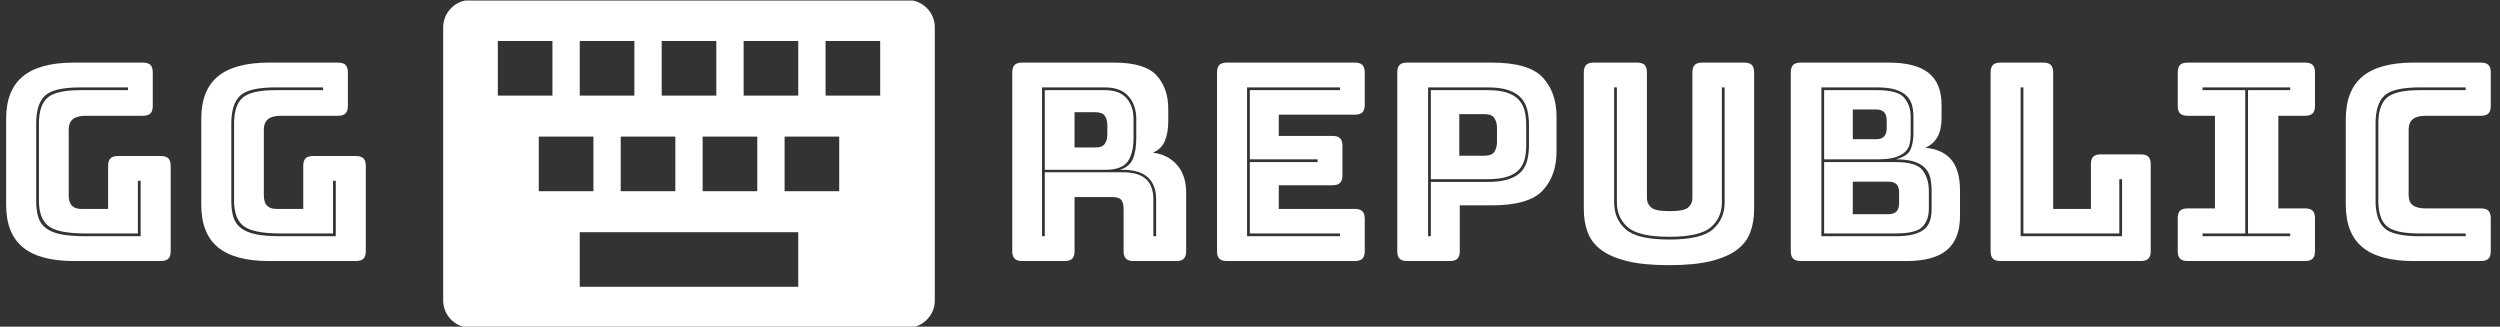
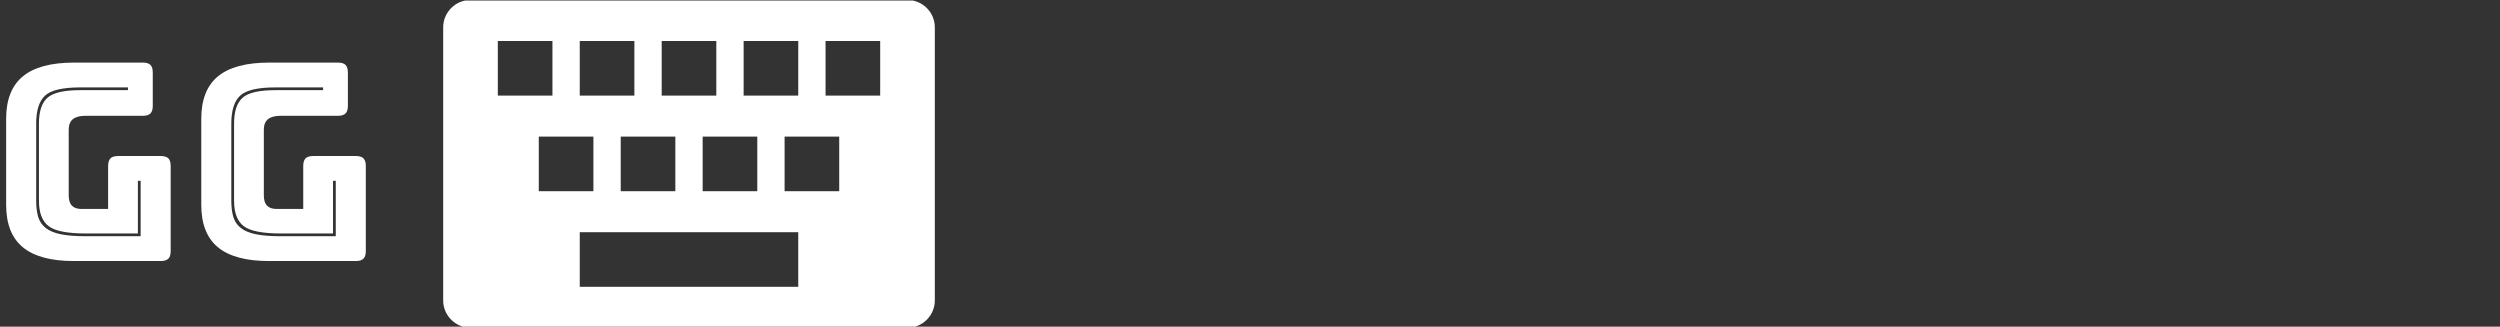
<svg xmlns="http://www.w3.org/2000/svg" version="1.1" width="1500" height="196" viewBox="0 0 1500 196">
  <rect x="0" y="0" width="1500" height="196" fill="#333333" stroke="none" />
  <g transform="matrix(1,0,0,1,-0.909,0.327)">
    <svg viewBox="0 0 396 52" data-background-color="#7a26c1" preserveAspectRatio="xMidYMid meet" height="196" width="1500">
      <g id="tight-bounds" transform="matrix(1,0,0,1,0.24,-0.087)">
        <svg viewBox="0 0 395.52 52.174" height="52.174" width="395.52">
          <g>
            <svg viewBox="0 0 450.768 59.461" height="52.174" width="395.52">
              <g>
                <svg viewBox="0 0 450.768 59.461" height="59.461" width="450.768">
                  <g id="textblocktransform">
                    <svg viewBox="0 0 450.768 59.461" height="59.461" width="450.768" id="textblock">
                      <g>
                        <svg viewBox="0 0 450.768 59.461" height="59.461" width="450.768">
                          <g>
                            <svg>
                              <g />
                              <g />
                            </svg>
                          </g>
                          <g>
                            <svg>
                              <g>
                                <svg />
                              </g>
                              <g />
                            </svg>
                          </g>
                          <g id="text-0">
                            <svg viewBox="0 0 450.768 59.461" height="59.461" width="450.768">
                              <g transform="matrix(1,0,0,1,0,11.356)">
                                <svg width="65.25" viewBox="2.9 -36 65.25 36" height="36" data-palette-color="#ffffff">
                                  <path d="M30.95 0L30.95 0 15.2 0Q8.95 0 5.93-2.5 2.9-5 2.9-10.2L2.9-10.2 2.9-25.8Q2.9-31 5.93-33.5 8.95-36 15.2-36L15.2-36 27.7-36Q28.65-36 29.08-35.58 29.5-35.15 29.5-34.2L29.5-34.2 29.5-28.15Q29.5-27.2 29.08-26.78 28.65-26.35 27.7-26.35L27.7-26.35 17.3-26.35Q15.75-26.35 15-25.73 14.25-25.1 14.25-23.85L14.25-23.85 14.25-11.9Q14.25-10.65 14.83-10.05 15.4-9.45 16.55-9.45L16.55-9.45 21.4-9.45 21.4-17.25Q21.4-18.2 21.83-18.63 22.25-19.05 23.2-19.05L23.2-19.05 30.95-19.05Q31.9-19.05 32.33-18.63 32.75-18.2 32.75-17.25L32.75-17.25 32.75-1.8Q32.75-0.85 32.33-0.43 31.9 0 30.95 0ZM17.35-4.5L17.35-4.5 27.3-4.5 27.3-14.55 26.8-14.55 26.8-5 17.35-5Q12.3-5 10.58-6.35 8.85-7.7 8.85-10.95L8.85-10.95 8.85-24.95Q8.85-28.25 10.4-29.63 11.95-31 16.35-31L16.35-31 25-31 25-31.5 16.35-31.5Q11.55-31.5 9.95-30 8.35-28.5 8.35-24.95L8.35-24.95 8.35-10.95Q8.35-9.2 8.72-7.98 9.1-6.75 10.1-5.98 11.1-5.2 12.85-4.85 14.6-4.5 17.35-4.5ZM66.35 0L66.35 0 50.6 0Q44.35 0 41.32-2.5 38.3-5 38.3-10.2L38.3-10.2 38.3-25.8Q38.3-31 41.32-33.5 44.35-36 50.6-36L50.6-36 63.1-36Q64.05-36 64.47-35.58 64.9-35.15 64.9-34.2L64.9-34.2 64.9-28.15Q64.9-27.2 64.47-26.78 64.05-26.35 63.1-26.35L63.1-26.35 52.7-26.35Q51.15-26.35 50.4-25.73 49.65-25.1 49.65-23.85L49.65-23.85 49.65-11.9Q49.65-10.65 50.22-10.05 50.8-9.45 51.95-9.45L51.95-9.45 56.8-9.45 56.8-17.25Q56.8-18.2 57.22-18.63 57.65-19.05 58.6-19.05L58.6-19.05 66.35-19.05Q67.3-19.05 67.72-18.63 68.15-18.2 68.15-17.25L68.15-17.25 68.15-1.8Q68.15-0.85 67.72-0.43 67.3 0 66.35 0ZM52.75-4.5L52.75-4.5 62.7-4.5 62.7-14.55 62.2-14.55 62.2-5 52.75-5Q47.7-5 45.97-6.35 44.25-7.7 44.25-10.95L44.25-10.95 44.25-24.95Q44.25-28.25 45.8-29.63 47.35-31 51.75-31L51.75-31 60.4-31 60.4-31.5 51.75-31.5Q46.95-31.5 45.35-30 43.75-28.5 43.75-24.95L43.75-24.95 43.75-10.95Q43.75-9.2 44.12-7.98 44.5-6.75 45.5-5.98 46.5-5.2 48.25-4.85 50-4.5 52.75-4.5Z" opacity="1" transform="matrix(1,0,0,1,0,0)" fill="#ffffff" class="undefined-yy-0" />
                                </svg>
                              </g>
                              <g>
                                <svg version="1.1" x="79.288" y="0" viewBox="10 23.666 80 53.334" enable-background="new 0 0 100 100" xml:space="preserve" height="59.461" width="89.191" class="icon-cg-0" data-fill-palette-color="accent" id="cg-0">
                                  <g fill="#ffffff" data-fill-palette-color="accent">
-                                     <path d="M85.556 23.666H14.444c-2.443 0-4.444 2.001-4.444 4.444v44.446C10 75 12.001 77 14.444 77h71.111C87.999 77 90 75 90 72.557V28.11C90 25.667 87.999 23.666 85.556 23.666zM58.889 30.333h8.889v8.889h-8.889V30.333zM74.444 45.889v8.888h-8.889v-8.888H74.444zM45.556 30.333h8.889v8.889h-8.889V30.333zM61.111 45.889v8.888h-8.889v-8.888H61.111zM32.222 30.333h8.889v8.889h-8.889V30.333zM47.778 45.889v8.888h-8.889v-8.888H47.778zM18.889 30.333h8.889v8.889h-8.889V30.333zM25.556 45.889h8.889v8.888h-8.889V45.889zM67.777 70.334H32.222v-8.889h35.555V70.334zM81.111 39.222h-8.889v-8.889h8.889V39.222z" fill="#ffffff" data-fill-palette-color="accent" />
+                                     <path d="M85.556 23.666H14.444c-2.443 0-4.444 2.001-4.444 4.444v44.446C10 75 12.001 77 14.444 77h71.111C87.999 77 90 75 90 72.557V28.11C90 25.667 87.999 23.666 85.556 23.666zM58.889 30.333h8.889v8.889h-8.889V30.333zM74.444 45.889v8.888h-8.889v-8.888zM45.556 30.333h8.889v8.889h-8.889V30.333zM61.111 45.889v8.888h-8.889v-8.888H61.111zM32.222 30.333h8.889v8.889h-8.889V30.333zM47.778 45.889v8.888h-8.889v-8.888H47.778zM18.889 30.333h8.889v8.889h-8.889V30.333zM25.556 45.889h8.889v8.888h-8.889V45.889zM67.777 70.334H32.222v-8.889h35.555V70.334zM81.111 39.222h-8.889v-8.889h8.889V39.222z" fill="#ffffff" data-fill-palette-color="accent" />
                                  </g>
                                </svg>
                              </g>
                              <g transform="matrix(1,0,0,1,182.518,11.356)">
                                <svg width="268.25" viewBox="3.45 -36 268.23 36.75" height="36.75" data-palette-color="#ffffff">
-                                   <path d="M9.35-31L20.25-31Q22.9-31 24.18-29.55 25.45-28.1 25.45-25.8L25.45-25.8 25.45-22.3Q25.45-19.55 24.4-18.05 23.35-16.55 20.25-16.55L20.25-16.55 9.35-16.55 9.35-31ZM18.5-27L14.75-27 14.75-20.6 18.5-20.6Q19.8-20.6 20.25-21.28 20.7-21.95 20.7-22.95L20.7-22.95 20.7-24.65Q20.7-25.65 20.25-26.33 19.8-27 18.5-27L18.5-27ZM8.85-4.5L9.35-4.5 9.35-16.1 23.5-16.1Q26.35-16.1 27.7-14.88 29.05-13.65 29.05-11.2L29.05-11.2 29.05-4.5 29.55-4.5 29.55-11.2Q29.55-13.8 28.05-15.18 26.55-16.55 23.5-16.55L23.5-16.55 22.95-16.55Q24.75-17.1 25.35-18.57 25.95-20.05 25.95-22.35L25.95-22.35 25.95-25.8Q25.95-28.25 24.55-29.88 23.15-31.5 20.25-31.5L20.25-31.5 8.85-31.5 8.85-4.5ZM12.95 0L12.95 0 5.25 0Q4.3 0 3.88-0.43 3.45-0.85 3.45-1.8L3.45-1.8 3.45-34.2Q3.45-35.15 3.88-35.58 4.3-36 5.25-36L5.25-36 21.9-36Q27.5-36 29.63-33.68 31.75-31.35 31.75-27.65L31.75-27.65 31.75-25.35Q31.75-23.25 31.13-21.78 30.5-20.3 28.95-19.65L28.95-19.65Q31.65-19.35 33.33-17.45 35-15.55 35-12.4L35-12.4 35-1.8Q35-0.85 34.58-0.43 34.15 0 33.2 0L33.2 0 25.45 0Q24.5 0 24.08-0.43 23.65-0.85 23.65-1.8L23.65-1.8 23.65-9.45Q23.65-10.55 23.23-11.08 22.8-11.6 21.75-11.6L21.75-11.6 14.75-11.6 14.75-1.8Q14.75-0.85 14.33-0.43 13.9 0 12.95 0ZM65.6 0L65.6 0 42.4 0Q41.45 0 41.02-0.43 40.6-0.85 40.6-1.8L40.6-1.8 40.6-34.2Q40.6-35.15 41.02-35.58 41.45-36 42.4-36L42.4-36 65.6-36Q66.55-36 66.97-35.58 67.4-35.15 67.4-34.2L67.4-34.2 67.4-28.35Q67.4-27.4 66.97-26.98 66.55-26.55 65.6-26.55L65.6-26.55 51.8-26.55 51.8-22.7 61.55-22.7Q62.5-22.7 62.92-22.28 63.35-21.85 63.35-20.9L63.35-20.9 63.35-15.55Q63.35-14.6 62.92-14.18 62.5-13.75 61.55-13.75L61.55-13.75 51.8-13.75 51.8-9.45 65.6-9.45Q66.55-9.45 66.97-9.03 67.4-8.6 67.4-7.65L67.4-7.65 67.4-1.8Q67.4-0.85 66.97-0.43 66.55 0 65.6 0ZM62.9-4.5L62.9-5 46.55-5 46.55-17.95 58.85-17.95 58.85-18.45 46.55-18.45 46.55-31 62.9-31 62.9-31.5 46.05-31.5 46.05-4.5 62.9-4.5ZM82.84 0L82.84 0 75.09 0Q74.14 0 73.72-0.43 73.3-0.85 73.3-1.8L73.3-1.8 73.3-34.2Q73.3-35.15 73.72-35.58 74.14-36 75.09-36L75.09-36 90.39-36Q97.19-36 99.69-33.3 102.19-30.6 102.19-26.25L102.19-26.25 102.19-19.85Q102.19-15.5 99.69-12.8 97.19-10.1 90.39-10.1L90.39-10.1 84.64-10.1 84.64-1.8Q84.64-0.85 84.22-0.43 83.8 0 82.84 0ZM79.39-14.35L89.69-14.35Q92.05-14.35 93.52-14.85 95-15.35 95.8-16.23 96.59-17.1 96.89-18.32 97.19-19.55 97.19-21L97.19-21 97.19-24.7Q97.19-26.15 96.89-27.4 96.59-28.65 95.8-29.55 95-30.45 93.52-30.98 92.05-31.5 89.69-31.5L89.69-31.5 78.89-31.5 78.89-4.5 79.39-4.5 79.39-14.35ZM89.69-14.85L79.39-14.85 79.39-31 89.69-31Q91.89-31 93.27-30.53 94.64-30.05 95.39-29.2 96.14-28.35 96.42-27.2 96.69-26.05 96.69-24.7L96.69-24.7 96.69-21Q96.69-19.65 96.42-18.53 96.14-17.4 95.39-16.57 94.64-15.75 93.27-15.3 91.89-14.85 89.69-14.85L89.69-14.85ZM89.05-26.65L84.55-26.65 84.55-19.1 89.05-19.1Q90.5-19.1 90.94-19.85 91.39-20.6 91.39-21.55L91.39-21.55 91.39-24.2Q91.39-25.15 90.94-25.9 90.5-26.65 89.05-26.65L89.05-26.65ZM138.04-34.2L138.04-9.45Q138.04-7.15 137.37-5.28 136.69-3.4 134.97-2.08 133.24-0.75 130.24 0 127.24 0.75 122.59 0.75L122.59 0.75Q117.94 0.75 114.94 0 111.94-0.75 110.22-2.08 108.49-3.4 107.82-5.28 107.14-7.15 107.14-9.45L107.14-9.45 107.14-34.2Q107.14-35.15 107.57-35.58 107.99-36 108.94-36L108.94-36 116.79-36Q117.74-36 118.17-35.58 118.59-35.15 118.59-34.2L118.59-34.2 118.59-11.4Q118.59-10.4 119.34-9.73 120.09-9.05 122.69-9.05L122.69-9.05Q125.34-9.05 126.09-9.73 126.84-10.4 126.84-11.4L126.84-11.4 126.84-34.2Q126.84-35.15 127.27-35.58 127.69-36 128.64-36L128.64-36 136.24-36Q137.19-36 137.62-35.58 138.04-35.15 138.04-34.2L138.04-34.2ZM113.14-31.5L112.64-31.5 112.64-10.65Q112.64-7.65 114.72-5.78 116.79-3.9 122.64-3.9L122.64-3.9Q128.49-3.9 130.59-5.78 132.69-7.65 132.69-10.65L132.69-10.65 132.69-31.5 132.19-31.5 132.19-10.65Q132.19-7.85 130.19-6.13 128.19-4.4 122.64-4.4L122.64-4.4Q117.09-4.4 115.12-6.13 113.14-7.85 113.14-10.65L113.14-10.65 113.14-31.5ZM165.69 0L165.69 0 146.49 0Q145.54 0 145.12-0.43 144.69-0.85 144.69-1.8L144.69-1.8 144.69-34.2Q144.69-35.15 145.12-35.58 145.54-36 146.49-36L146.49-36 162.44-36Q167.34-36 169.69-34.13 172.04-32.25 172.04-28.35L172.04-28.35 172.04-25.95Q172.04-23.85 171.31-22.53 170.59-21.2 169.09-20.55L169.09-20.55Q172.29-20.25 173.84-18.35 175.39-16.45 175.39-12.8L175.39-12.8 175.39-8.2Q175.39-4 173.02-2 170.64 0 165.69 0ZM150.24-31.5L150.24-4.5 163.69-4.5Q165.79-4.5 167.09-4.88 168.39-5.25 169.06-5.9 169.74-6.55 169.99-7.48 170.24-8.4 170.24-9.5L170.24-9.5 170.24-12.7Q170.24-13.95 170.02-15 169.79-16.05 169.09-16.82 168.39-17.6 167.09-18.03 165.79-18.45 163.74-18.45L163.74-18.45Q165.89-19 166.42-20.25 166.94-21.5 166.94-23L166.94-23 166.94-26.2Q166.94-27.3 166.69-28.25 166.44-29.2 165.74-29.93 165.04-30.65 163.74-31.08 162.44-31.5 160.39-31.5L160.39-31.5 150.24-31.5ZM150.74-31L160.39-31Q164.14-31 165.29-29.6 166.44-28.2 166.44-26.2L166.44-26.2 166.44-23Q166.44-22.1 166.27-21.28 166.09-20.45 165.47-19.83 164.84-19.2 163.64-18.82 162.44-18.45 160.39-18.45L160.39-18.45 150.74-18.45 150.74-31ZM160.19-27.5L155.94-27.5 155.94-22.1 160.19-22.1Q161.14-22.1 161.62-22.6 162.09-23.1 162.09-24.1L162.09-24.1 162.09-25.5Q162.09-26.5 161.62-27 161.14-27.5 160.19-27.5L160.19-27.5ZM150.74-17.95L163.74-17.95Q167.49-17.95 168.62-16.45 169.74-14.95 169.74-12.7L169.74-12.7 169.74-9.5Q169.74-7.45 168.59-6.23 167.44-5 163.69-5L163.69-5 150.74-5 150.74-17.95ZM162.44-14.4L155.94-14.4 155.94-8.5 162.44-8.5Q163.39-8.5 163.87-9 164.34-9.5 164.34-10.5L164.34-10.5 164.34-12.45Q164.34-13.45 163.87-13.93 163.39-14.4 162.44-14.4L162.44-14.4ZM208.19 0L208.19 0 182.74 0Q181.79 0 181.36-0.43 180.94-0.85 180.94-1.8L180.94-1.8 180.94-34.2Q180.94-35.15 181.36-35.58 181.79-36 182.74-36L182.74-36 190.49-36Q191.44-36 191.86-35.58 192.29-35.15 192.29-34.2L192.29-34.2 192.29-9.45 199.14-9.45 199.14-17.55Q199.14-18.5 199.56-18.93 199.99-19.35 200.94-19.35L200.94-19.35 208.19-19.35Q209.14-19.35 209.56-18.93 209.99-18.5 209.99-17.55L209.99-17.55 209.99-1.8Q209.99-0.85 209.56-0.43 209.14 0 208.19 0ZM186.39-31.5L186.39-4.5 204.79-4.5 204.79-14.85 204.29-14.85 204.29-5 186.89-5 186.89-31.5 186.39-31.5ZM237.99 0L216.69 0Q215.74 0 215.31-0.43 214.89-0.85 214.89-1.8L214.89-1.8 214.89-7.75Q214.89-8.7 215.31-9.13 215.74-9.55 216.69-9.55L216.69-9.55 221.64-9.55 221.64-26.35 216.69-26.35Q215.74-26.35 215.31-26.78 214.89-27.2 214.89-28.15L214.89-28.15 214.89-34.2Q214.89-35.15 215.31-35.58 215.74-36 216.69-36L216.69-36 237.99-36Q238.94-36 239.36-35.58 239.79-35.15 239.79-34.2L239.79-34.2 239.79-28.15Q239.79-27.2 239.36-26.78 238.94-26.35 237.99-26.35L237.99-26.35 233.14-26.35 233.14-9.55 237.99-9.55Q238.94-9.55 239.36-9.13 239.79-8.7 239.79-7.75L239.79-7.75 239.79-1.8Q239.79-0.85 239.36-0.43 238.94 0 237.99 0L237.99 0ZM219.39-4.5L235.29-4.5 235.29-5 227.64-5 227.64-31 235.29-31 235.29-31.5 219.39-31.5 219.39-31 227.14-31 227.14-5 219.39-5 219.39-4.5ZM269.88 0L269.88 0 257.68 0Q251.43 0 248.41-2.5 245.38-5 245.38-10.2L245.38-10.2 245.38-25.75Q245.38-30.95 248.41-33.48 251.43-36 257.68-36L257.68-36 269.88-36Q270.83-36 271.26-35.58 271.68-35.15 271.68-34.2L271.68-34.2 271.68-28.15Q271.68-27.2 271.26-26.78 270.83-26.35 269.88-26.35L269.88-26.35 259.83-26.35Q258.28-26.35 257.53-25.73 256.78-25.1 256.78-23.85L256.78-23.85 256.78-11.95Q256.78-10.7 257.53-10.13 258.28-9.55 259.83-9.55L259.83-9.55 269.88-9.55Q270.83-9.55 271.26-9.13 271.68-8.7 271.68-7.75L271.68-7.75 271.68-1.8Q271.68-0.85 271.26-0.43 270.83 0 269.88 0ZM267.13-4.5L267.13-5 258.78-5Q254.28-5 252.78-6.35 251.28-7.7 251.28-10.95L251.28-10.95 251.28-24.95Q251.28-28.25 252.83-29.63 254.38-31 258.78-31L258.78-31 267.13-31 267.13-31.5 258.78-31.5Q253.98-31.5 252.38-30 250.78-28.5 250.78-24.95L250.78-24.95 250.78-10.95Q250.78-7.5 252.36-6 253.93-4.5 258.78-4.5L258.78-4.5 267.13-4.5Z" opacity="1" transform="matrix(1,0,0,1,0,0)" fill="#ffffff" class="undefined-yy-1" />
-                                 </svg>
+                                   </svg>
                              </g>
                            </svg>
                          </g>
                        </svg>
                      </g>
                    </svg>
                  </g>
                </svg>
              </g>
              <g />
            </svg>
          </g>
          <defs />
        </svg>
        <rect width="395.52" height="52.174" fill="none" stroke="none" visibility="hidden" />
      </g>
    </svg>
  </g>
</svg>